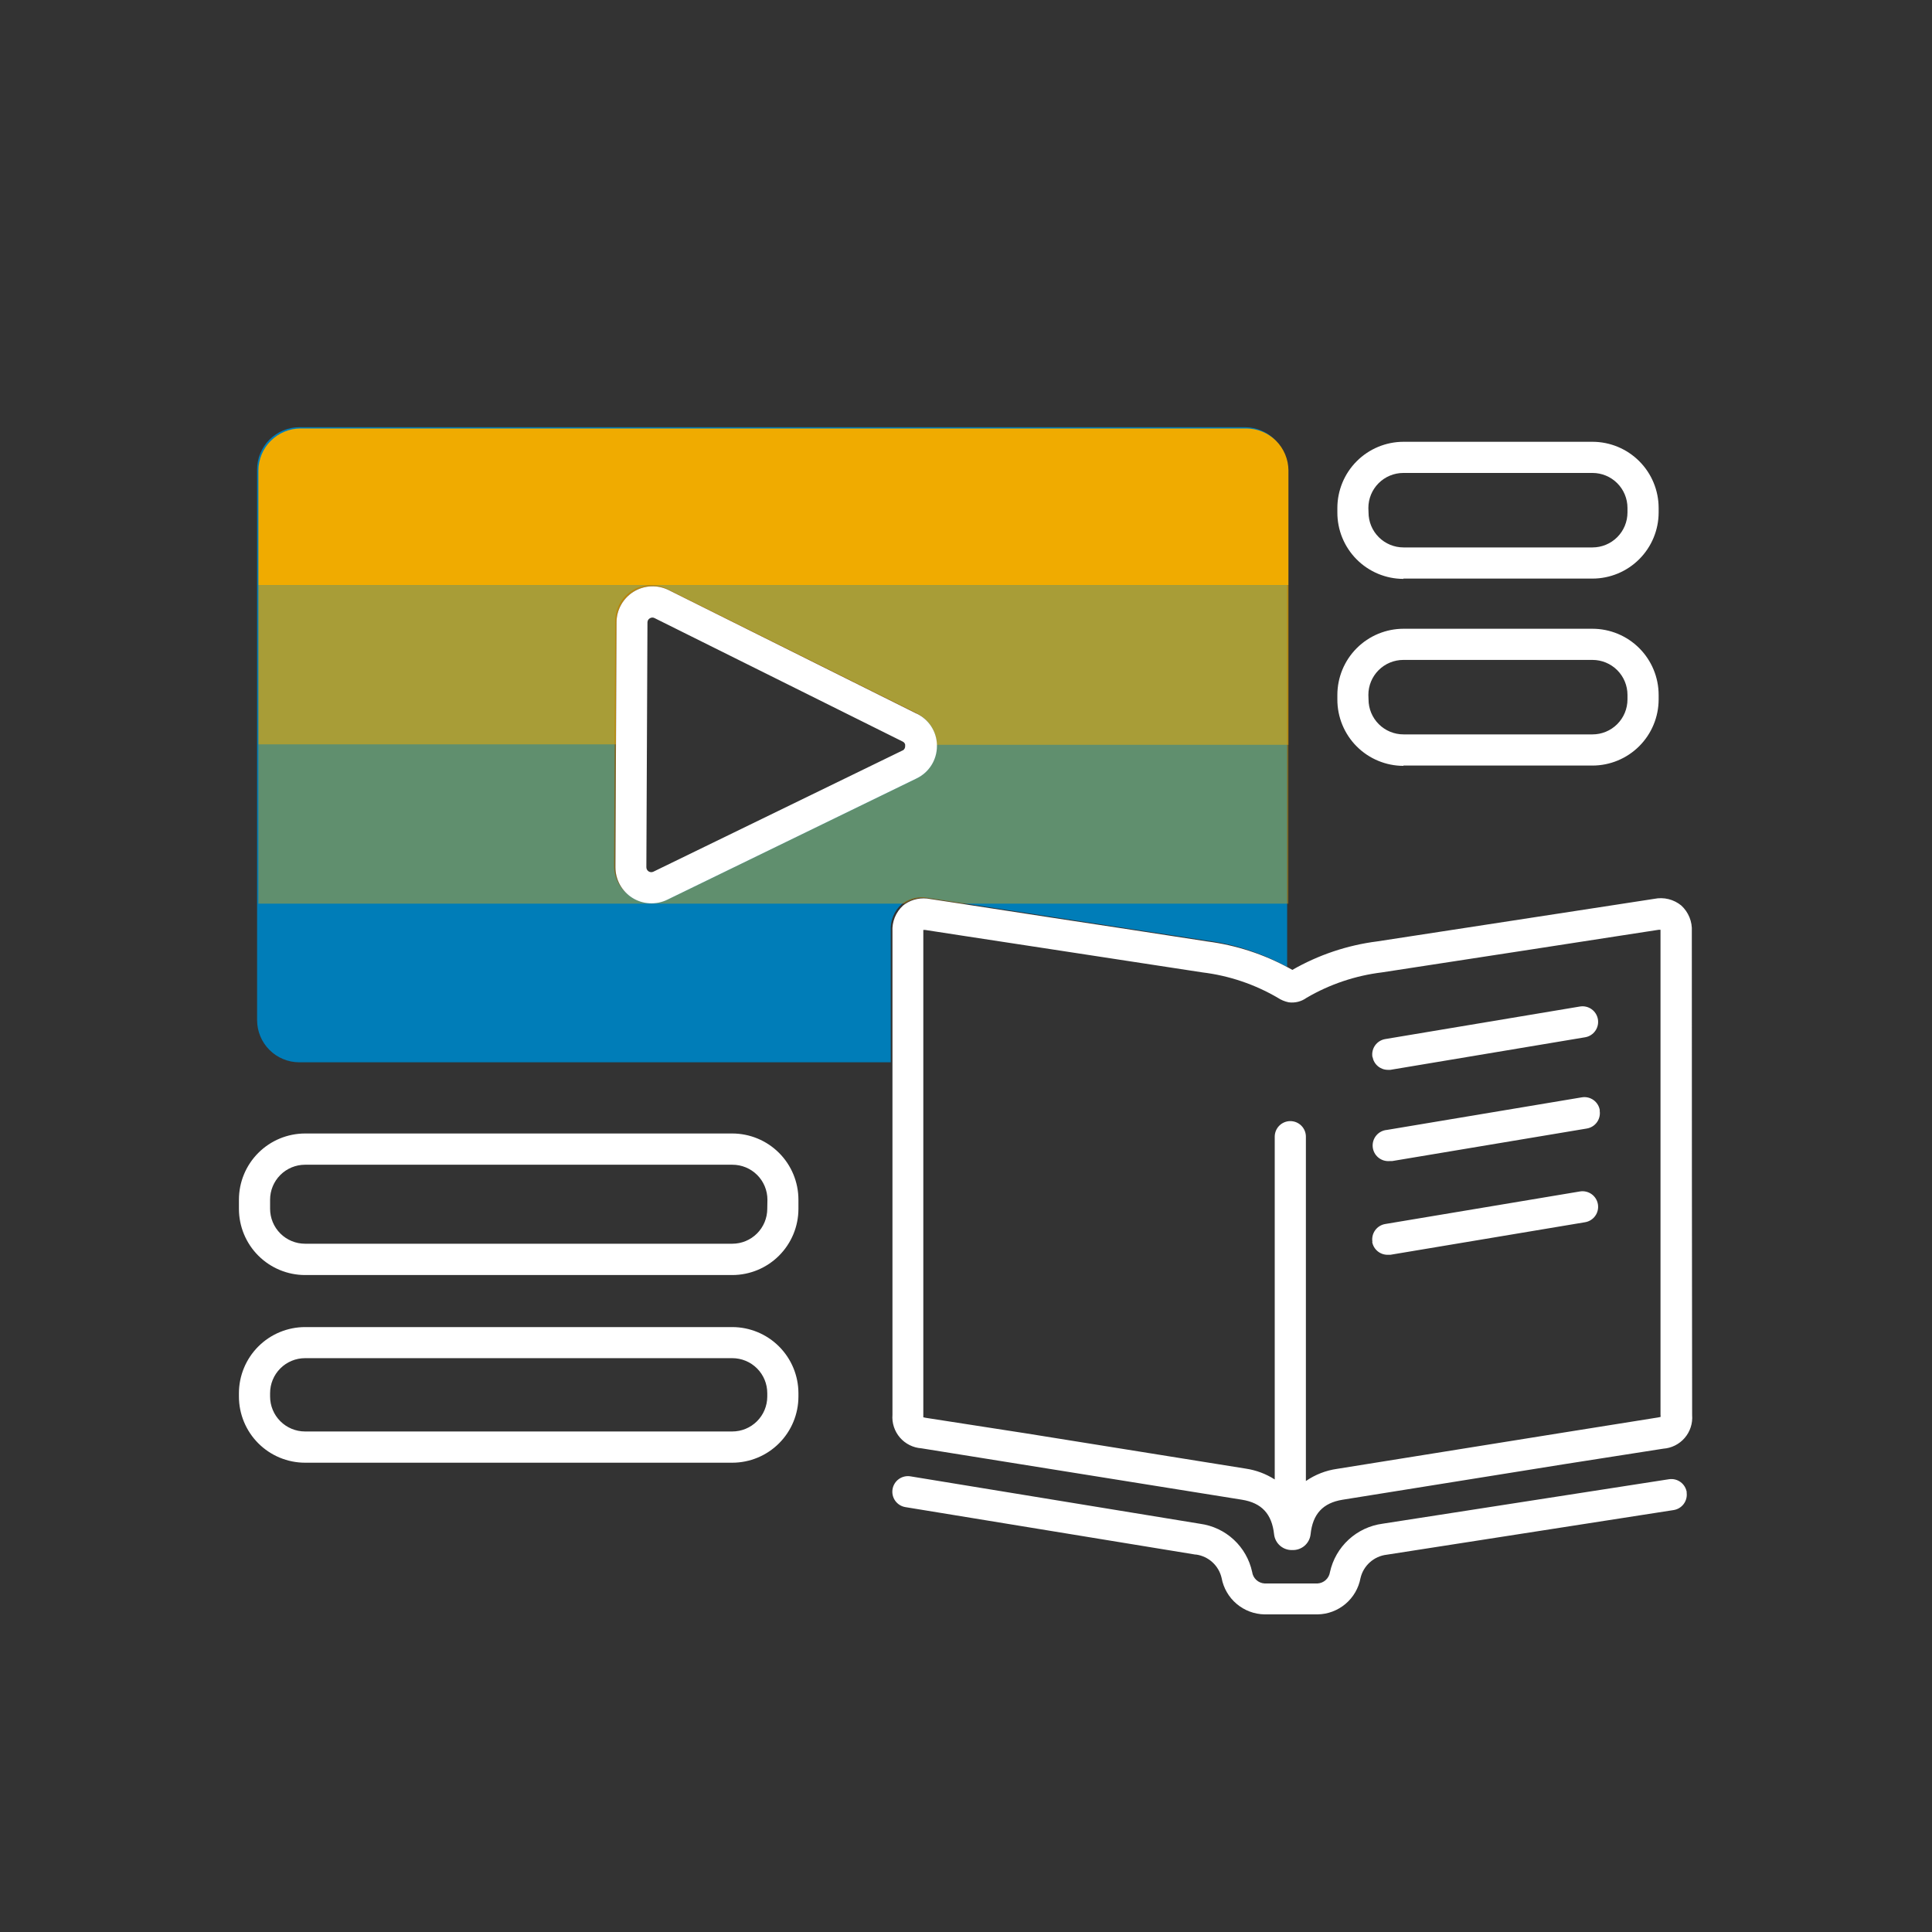
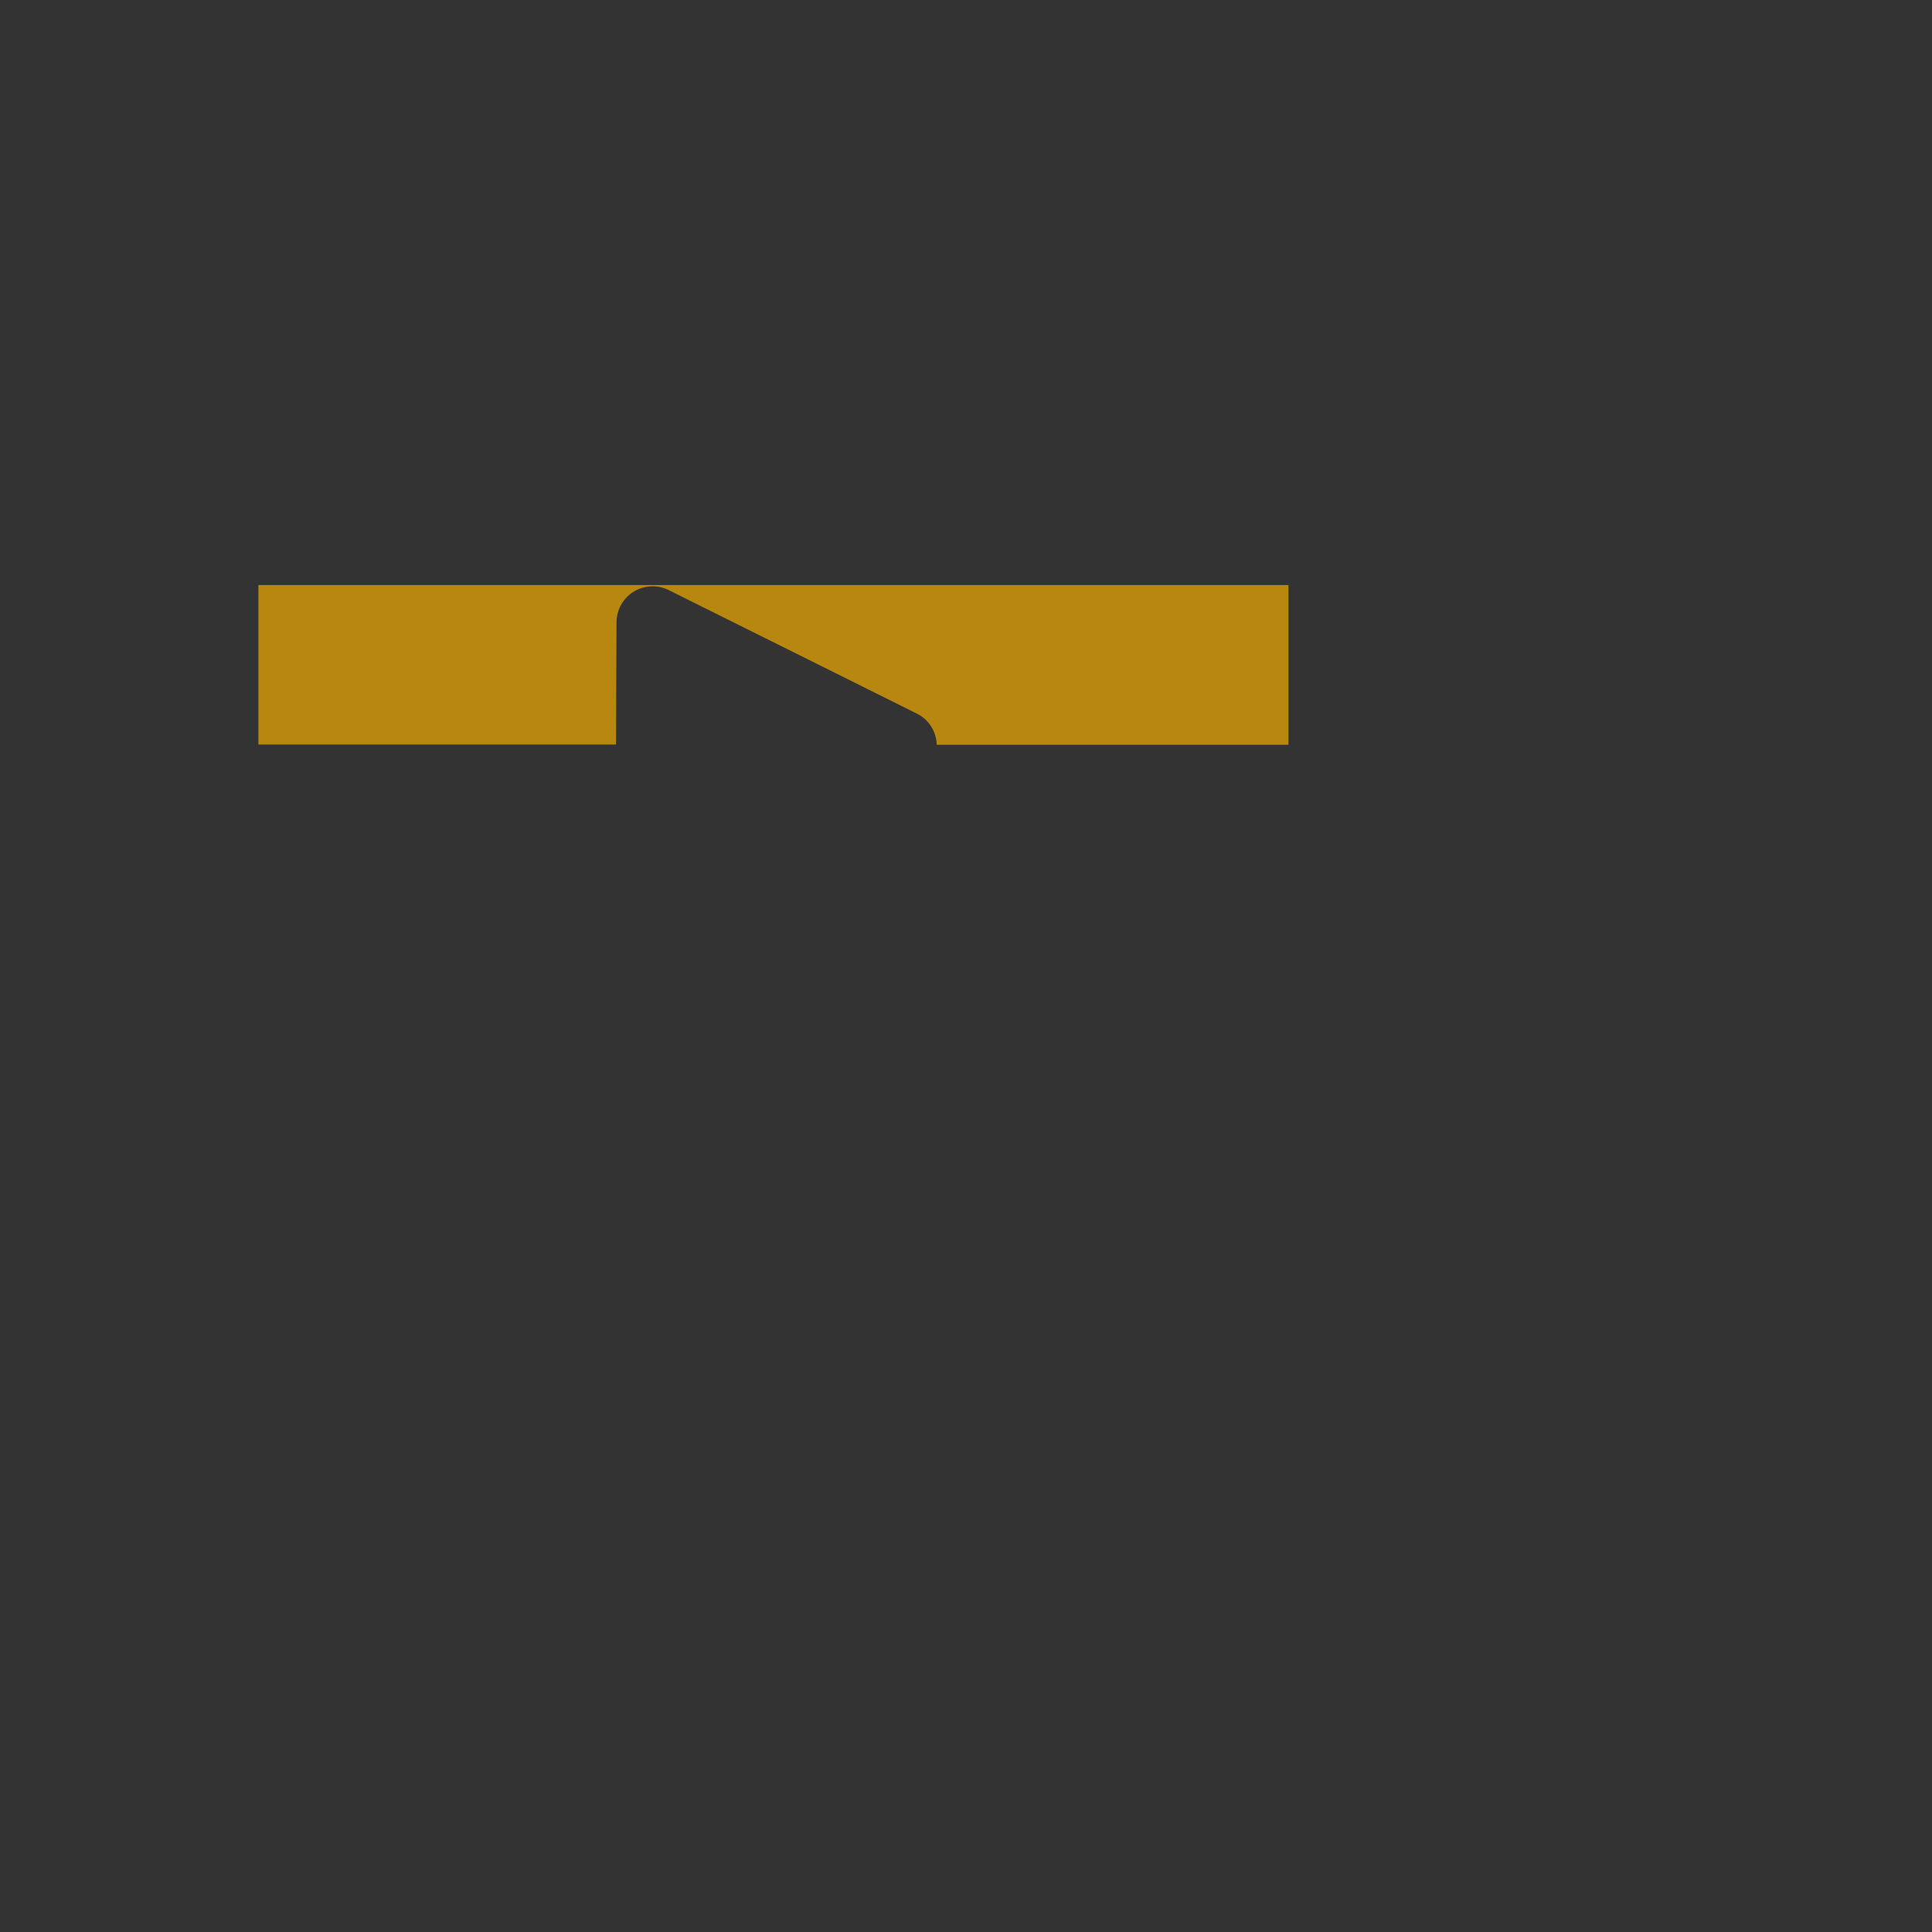
<svg xmlns="http://www.w3.org/2000/svg" width="511" height="511" viewBox="0 0 511 511" fill="none">
  <rect x="0" y="0" width="511" height="511" fill="#333333" stroke="none" />
-   <path d="M329.331 113H79.147C76.192 113.005 73.36 114.181 71.271 116.271C69.182 118.36 68.005 121.192 68 124.147V269.823C68.005 272.778 69.182 275.61 71.271 277.699C73.36 279.789 76.192 280.965 79.147 280.97H235.6C235.6 269.349 235.6 257.728 235.6 246.107C235.525 244.823 235.738 243.54 236.223 242.349C236.708 241.158 237.452 240.091 238.402 239.225L238.917 238.833C239.881 238.177 240.967 237.721 242.11 237.491C243.253 237.261 244.43 237.262 245.573 237.494L254.371 238.833L255.937 239.081L278.479 242.542C291.954 244.603 305.423 246.663 318.885 248.724C326.442 249.7 333.751 252.076 340.437 255.729V124.085C340.416 121.148 339.238 118.338 337.159 116.263C335.081 114.188 332.268 113.016 329.331 113ZM247.448 197.026C247.445 198.81 246.939 200.557 245.987 202.066C245.036 203.575 243.678 204.785 242.07 205.557L176.134 237.638C174.676 238.345 173.062 238.669 171.444 238.58C169.826 238.49 168.258 237.989 166.887 237.126C165.515 236.262 164.387 235.063 163.608 233.642C162.828 232.221 162.424 230.625 162.432 229.005L162.576 196.593L162.721 164.264C162.725 162.64 163.143 161.044 163.937 159.627C164.73 158.21 165.872 157.019 167.255 156.167C168.637 155.315 170.214 154.83 171.837 154.758C173.459 154.685 175.073 155.029 176.526 155.755L242.152 188.413C243.696 189.178 245.001 190.35 245.927 191.803C246.853 193.255 247.364 194.933 247.407 196.655C247.407 196.738 247.448 196.882 247.448 197.026Z" fill="#007DB8" />
-   <path d="M340.783 124.412C340.762 121.475 339.584 118.665 337.505 116.59C335.427 114.515 332.614 113.343 329.677 113.327H79.493C76.539 113.332 73.707 114.508 71.617 116.598C69.528 118.687 68.352 121.519 68.346 124.474V154.742H340.783V124.412Z" fill="#F0AB00" />
  <path opacity="0.7" d="M340.783 154.742H68.346V196.92H162.922L163.067 164.591C163.071 162.967 163.489 161.371 164.283 159.954C165.076 158.537 166.218 157.346 167.601 156.494C168.983 155.642 170.56 155.157 172.183 155.084C173.805 155.012 175.419 155.356 176.872 156.082L242.498 188.74C244.042 189.505 245.347 190.677 246.273 192.13C247.199 193.582 247.71 195.26 247.753 196.982H340.783V154.742Z" fill="#F0AB00" />
-   <path opacity="0.4" d="M247.753 196.92C247.753 197.065 247.753 197.209 247.753 197.353C247.75 199.137 247.244 200.884 246.292 202.393C245.341 203.902 243.983 205.112 242.375 205.884L176.439 237.965C174.983 238.663 173.373 238.979 171.761 238.885C170.149 238.791 168.587 238.289 167.222 237.426C165.856 236.563 164.733 235.368 163.955 233.952C163.178 232.537 162.773 230.947 162.778 229.332L162.922 196.92H68.346V239.016H239.243C240.207 238.36 241.292 237.904 242.435 237.674C243.578 237.444 244.756 237.445 245.898 237.677L254.696 239.016H340.763V196.92H247.753Z" fill="#F0AB00" />
-   <path d="M447.475 246.372C447.55 245.089 447.337 243.805 446.852 242.614C446.368 241.424 445.623 240.356 444.673 239.49C443.687 238.684 442.533 238.109 441.296 237.806C440.059 237.503 438.77 237.48 437.523 237.739L427.221 239.325L404.555 242.807C391.135 244.868 377.714 246.928 364.294 248.989C356.375 249.991 348.735 252.555 341.814 256.53L340.886 256.015C334.2 252.362 326.891 249.986 319.334 249.009C305.858 246.922 292.39 244.861 278.928 242.828L256.386 239.366L254.82 239.119L246.022 237.78C244.879 237.548 243.702 237.547 242.559 237.777C241.416 238.007 240.33 238.463 239.366 239.119L238.851 239.511C237.901 240.377 237.157 241.444 236.672 242.635C236.187 243.825 235.974 245.109 236.049 246.393C236.049 258.014 236.049 269.635 236.049 281.256C236.049 312.232 236.049 343.208 236.049 374.184C235.962 375.27 236.091 376.363 236.429 377.399C236.767 378.435 237.307 379.393 238.018 380.219C238.729 381.045 239.597 381.722 240.571 382.21C241.545 382.699 242.606 382.989 243.693 383.065L270.274 387.33L328.482 396.664C333.716 397.509 336.415 400.434 336.992 405.854C337.131 407.021 337.704 408.092 338.598 408.856C339.491 409.62 340.639 410.019 341.814 409.974C342.988 410.019 344.136 409.62 345.03 408.856C345.923 408.092 346.496 407.021 346.635 405.854C347.192 400.434 349.891 397.509 355.124 396.664L413.58 387.289L439.913 383.168C441 383.092 442.062 382.802 443.036 382.313C444.01 381.825 444.878 381.148 445.589 380.322C446.3 379.496 446.84 378.538 447.178 377.502C447.516 376.466 447.645 375.373 447.558 374.287C447.503 331.607 447.475 288.969 447.475 246.372ZM439.233 374.761L438.553 374.905L412.097 379.129L353.641 388.504C350.681 388.922 347.86 390.022 345.399 391.719V300.645C345.399 299.552 344.965 298.504 344.192 297.731C343.419 296.958 342.371 296.524 341.278 296.524C340.185 296.524 339.137 296.958 338.364 297.731C337.591 298.504 337.157 299.552 337.157 300.645V391.307C334.84 389.822 332.234 388.846 329.513 388.442L271.469 379.129L244.889 375.008L244.209 374.864C244.209 374.72 244.209 374.514 244.209 374.266C244.209 343.29 244.209 312.314 244.209 281.338C244.209 269.717 244.209 258.096 244.209 246.475C244.197 246.304 244.197 246.132 244.209 245.96H244.682L254.985 247.547L277.65 251.008L318.036 257.19C325.066 258.047 331.846 260.333 337.961 263.907C338.837 264.485 339.816 264.891 340.845 265.102C342.52 265.33 344.218 264.901 345.584 263.907C351.699 260.333 358.479 258.048 365.509 257.19L405.75 251.008L428.416 247.505L438.718 245.919H439.192C439.204 246.09 439.204 246.262 439.192 246.434C439.192 289.017 439.192 331.601 439.192 374.184C439.233 374.431 439.213 374.617 439.213 374.761H439.233ZM362.995 328.482C362.817 327.406 363.072 326.303 363.705 325.414C364.339 324.526 365.299 323.925 366.375 323.743L417.887 315.13C418.421 315.041 418.968 315.058 419.496 315.18C420.024 315.302 420.522 315.527 420.963 315.842C421.404 316.156 421.779 316.555 422.066 317.014C422.353 317.474 422.547 317.986 422.636 318.52C422.725 319.054 422.709 319.601 422.587 320.129C422.465 320.657 422.24 321.156 421.925 321.597C421.61 322.038 421.212 322.412 420.752 322.699C420.293 322.986 419.781 323.18 419.247 323.269L367.735 331.882H367.055C366.076 331.897 365.124 331.563 364.369 330.94C363.613 330.318 363.105 329.446 362.934 328.482H362.995ZM362.995 279.566C362.817 278.49 363.072 277.387 363.705 276.498C364.339 275.61 365.299 275.009 366.375 274.827L417.887 266.215C418.421 266.125 418.968 266.142 419.496 266.264C420.024 266.386 420.522 266.611 420.963 266.926C421.404 267.24 421.779 267.639 422.066 268.098C422.353 268.558 422.547 269.07 422.636 269.604C422.725 270.138 422.709 270.685 422.587 271.213C422.465 271.741 422.24 272.24 421.925 272.681C421.61 273.122 421.212 273.496 420.752 273.783C420.293 274.07 419.781 274.264 419.247 274.353L367.735 282.966H367.055C366.096 282.958 365.171 282.616 364.438 281.999C363.705 281.383 363.209 280.53 363.037 279.587L362.995 279.566ZM446.095 394.706C446.261 395.785 445.991 396.886 445.346 397.767C444.701 398.648 443.733 399.237 442.654 399.404L366.766 411.211C365.117 411.404 363.567 412.102 362.328 413.208C361.089 414.314 360.221 415.775 359.843 417.392C359.349 420.057 357.948 422.469 355.879 424.219C353.81 425.969 351.199 426.949 348.49 426.994H334.458C331.743 426.943 329.13 425.956 327.061 424.198C324.991 422.441 323.594 420.021 323.104 417.351C322.738 415.761 321.897 414.319 320.694 413.215C319.492 412.112 317.983 411.398 316.367 411.17H316.161L239.469 398.621C238.935 398.533 238.423 398.341 237.963 398.055C237.503 397.769 237.104 397.396 236.788 396.956C236.472 396.516 236.246 396.018 236.123 395.49C236 394.963 235.982 394.417 236.07 393.882C236.158 393.348 236.35 392.836 236.636 392.376C236.921 391.916 237.295 391.516 237.735 391.201C238.175 390.885 238.673 390.659 239.2 390.536C239.728 390.413 240.274 390.394 240.809 390.482L317.438 403.031C320.759 403.485 323.86 404.95 326.319 407.229C328.778 409.507 330.476 412.487 331.182 415.764C331.29 416.574 331.676 417.32 332.273 417.876C332.871 418.432 333.643 418.764 334.458 418.814H348.49C349.298 418.766 350.066 418.44 350.662 417.892C351.259 417.344 351.649 416.607 351.766 415.806C352.492 412.504 354.216 409.506 356.704 407.217C359.192 404.928 362.323 403.459 365.674 403.01L441.438 391.245C441.975 391.163 442.524 391.188 443.051 391.319C443.579 391.45 444.075 391.684 444.512 392.008C444.948 392.332 445.317 392.739 445.595 393.205C445.874 393.672 446.058 394.189 446.136 394.727L446.095 394.706ZM423.1 293.743C423.279 294.819 423.023 295.922 422.39 296.811C421.756 297.699 420.796 298.3 419.721 298.482L368.208 307.095H367.529C366.436 307.185 365.352 306.837 364.515 306.128C363.678 305.419 363.158 304.406 363.068 303.314C362.977 302.221 363.325 301.137 364.034 300.3C364.743 299.463 365.756 298.943 366.849 298.853L418.361 290.24C418.901 290.146 419.455 290.161 419.99 290.283C420.524 290.406 421.029 290.635 421.474 290.955C421.92 291.276 422.296 291.682 422.582 292.15C422.869 292.618 423.059 293.138 423.141 293.681L423.1 293.743ZM193.685 351.003H80.689C76.051 351.009 71.604 352.854 68.325 356.133C65.045 359.413 63.2 363.859 63.195 368.497V369.383C63.2 374.021 65.045 378.467 68.325 381.747C71.604 385.026 76.051 386.871 80.689 386.876H193.685C198.323 386.871 202.77 385.026 206.049 381.747C209.329 378.467 211.174 374.021 211.179 369.383V368.497C211.174 363.859 209.329 359.413 206.049 356.133C202.77 352.854 198.323 351.009 193.685 351.003ZM202.937 369.383C202.932 371.833 201.954 374.181 200.22 375.911C198.486 377.642 196.136 378.614 193.685 378.614H80.689C78.235 378.614 75.882 377.639 74.147 375.904C72.412 374.169 71.437 371.816 71.437 369.362V368.476C71.437 366.023 72.412 363.669 74.147 361.934C75.882 360.199 78.235 359.225 80.689 359.225H193.685C196.139 359.225 198.492 360.199 200.227 361.934C201.962 363.669 202.937 366.023 202.937 368.476V369.383ZM371.176 153.032H421.204C425.842 153.027 430.288 151.182 433.568 147.902C436.847 144.623 438.692 140.177 438.698 135.539V134.344C438.692 129.706 436.847 125.259 433.568 121.98C430.288 118.7 425.842 116.855 421.204 116.85H371.217C366.579 116.855 362.133 118.7 358.853 121.98C355.574 125.259 353.729 129.706 353.723 134.344V135.539C353.715 137.842 354.161 140.125 355.037 142.255C355.912 144.386 357.199 146.323 358.824 147.956C360.449 149.588 362.38 150.884 364.506 151.77C366.633 152.655 368.913 153.112 371.217 153.115L371.176 153.032ZM361.924 134.344C361.924 131.89 362.899 129.537 364.634 127.802C366.369 126.067 368.722 125.092 371.176 125.092H421.204C423.658 125.092 426.011 126.067 427.746 127.802C429.481 129.537 430.456 131.89 430.456 134.344V135.539C430.456 137.992 429.481 140.345 427.746 142.08C426.011 143.815 423.658 144.79 421.204 144.79H371.217C368.763 144.79 366.41 143.815 364.675 142.08C362.94 140.345 361.965 137.992 361.965 135.539L361.924 134.344ZM371.176 202.484H421.204C425.842 202.478 430.288 200.633 433.568 197.354C436.847 194.075 438.692 189.628 438.698 184.99V183.795C438.692 179.157 436.847 174.711 433.568 171.431C430.288 168.152 425.842 166.307 421.204 166.302H371.217C366.579 166.307 362.133 168.152 358.853 171.431C355.574 174.711 353.729 179.157 353.723 183.795V184.99C353.715 187.294 354.161 189.576 355.037 191.707C355.912 193.838 357.199 195.775 358.824 197.407C360.449 199.04 362.38 200.336 364.506 201.221C366.633 202.106 368.913 202.563 371.217 202.566L371.176 202.484ZM361.924 183.795C361.924 181.341 362.899 178.988 364.634 177.253C366.369 175.518 368.722 174.544 371.176 174.544H421.204C423.658 174.544 426.011 175.518 427.746 177.253C429.481 178.988 430.456 181.341 430.456 183.795V184.99C430.456 187.444 429.481 189.797 427.746 191.532C426.011 193.267 423.658 194.242 421.204 194.242H371.217C368.763 194.242 366.41 193.267 364.675 191.532C362.94 189.797 361.965 187.444 361.965 184.99L361.924 183.795ZM193.685 299.8H80.689C76.047 299.806 71.598 301.653 68.317 304.937C65.037 308.221 63.195 312.673 63.195 317.315V319.746C63.2 324.384 65.045 328.83 68.325 332.11C71.604 335.389 76.051 337.234 80.689 337.239H193.685C198.323 337.234 202.77 335.389 206.049 332.11C209.329 328.83 211.174 324.384 211.179 319.746V317.315C211.179 312.673 209.337 308.221 206.057 304.937C202.776 301.653 198.327 299.806 193.685 299.8ZM202.937 319.725C202.932 322.175 201.954 324.523 200.22 326.254C198.486 327.984 196.136 328.956 193.685 328.956H80.689C78.235 328.956 75.882 327.982 74.147 326.247C72.412 324.512 71.437 322.158 71.437 319.705V317.315C71.437 314.861 72.412 312.508 74.147 310.773C75.882 309.038 78.235 308.063 80.689 308.063H193.685C194.904 308.058 196.111 308.293 197.239 308.755C198.366 309.218 199.391 309.898 200.254 310.758C201.117 311.618 201.803 312.639 202.27 313.765C202.738 314.89 202.978 316.096 202.978 317.315L202.937 319.725ZM242.457 188.761L176.872 156.082C175.419 155.356 173.805 155.012 172.183 155.085C170.56 155.157 168.983 155.642 167.601 156.494C166.218 157.346 165.076 158.537 164.283 159.954C163.489 161.371 163.071 162.967 163.067 164.591L162.922 196.92L162.778 229.332C162.768 230.955 163.172 232.554 163.953 233.978C164.733 235.401 165.864 236.602 167.238 237.466C168.612 238.331 170.184 238.83 171.805 238.917C173.426 239.005 175.042 238.677 176.501 237.965L242.437 205.884C244.045 205.112 245.403 203.902 246.354 202.393C247.305 200.884 247.812 199.137 247.814 197.353C247.814 197.209 247.814 197.065 247.814 196.92C247.752 195.206 247.224 193.541 246.287 192.104C245.351 190.667 244.041 189.511 242.498 188.761H242.457ZM238.769 198.466L172.833 230.548C172.635 230.646 172.414 230.692 172.192 230.681C171.971 230.67 171.755 230.603 171.567 230.485C171.379 230.367 171.225 230.203 171.118 230.008C171.011 229.814 170.956 229.595 170.958 229.373L171.103 196.92L171.247 164.633C171.245 164.412 171.301 164.196 171.41 164.004C171.518 163.812 171.675 163.653 171.865 163.541C172.069 163.411 172.304 163.34 172.545 163.335C172.746 163.337 172.944 163.386 173.122 163.479L238.748 196.137C238.909 196.211 239.052 196.319 239.166 196.455C239.28 196.59 239.363 196.749 239.408 196.92C239.425 197.05 239.425 197.182 239.408 197.312C239.423 197.54 239.375 197.769 239.27 197.972C239.164 198.175 239.005 198.346 238.81 198.466H238.769Z" fill="white" />
</svg>